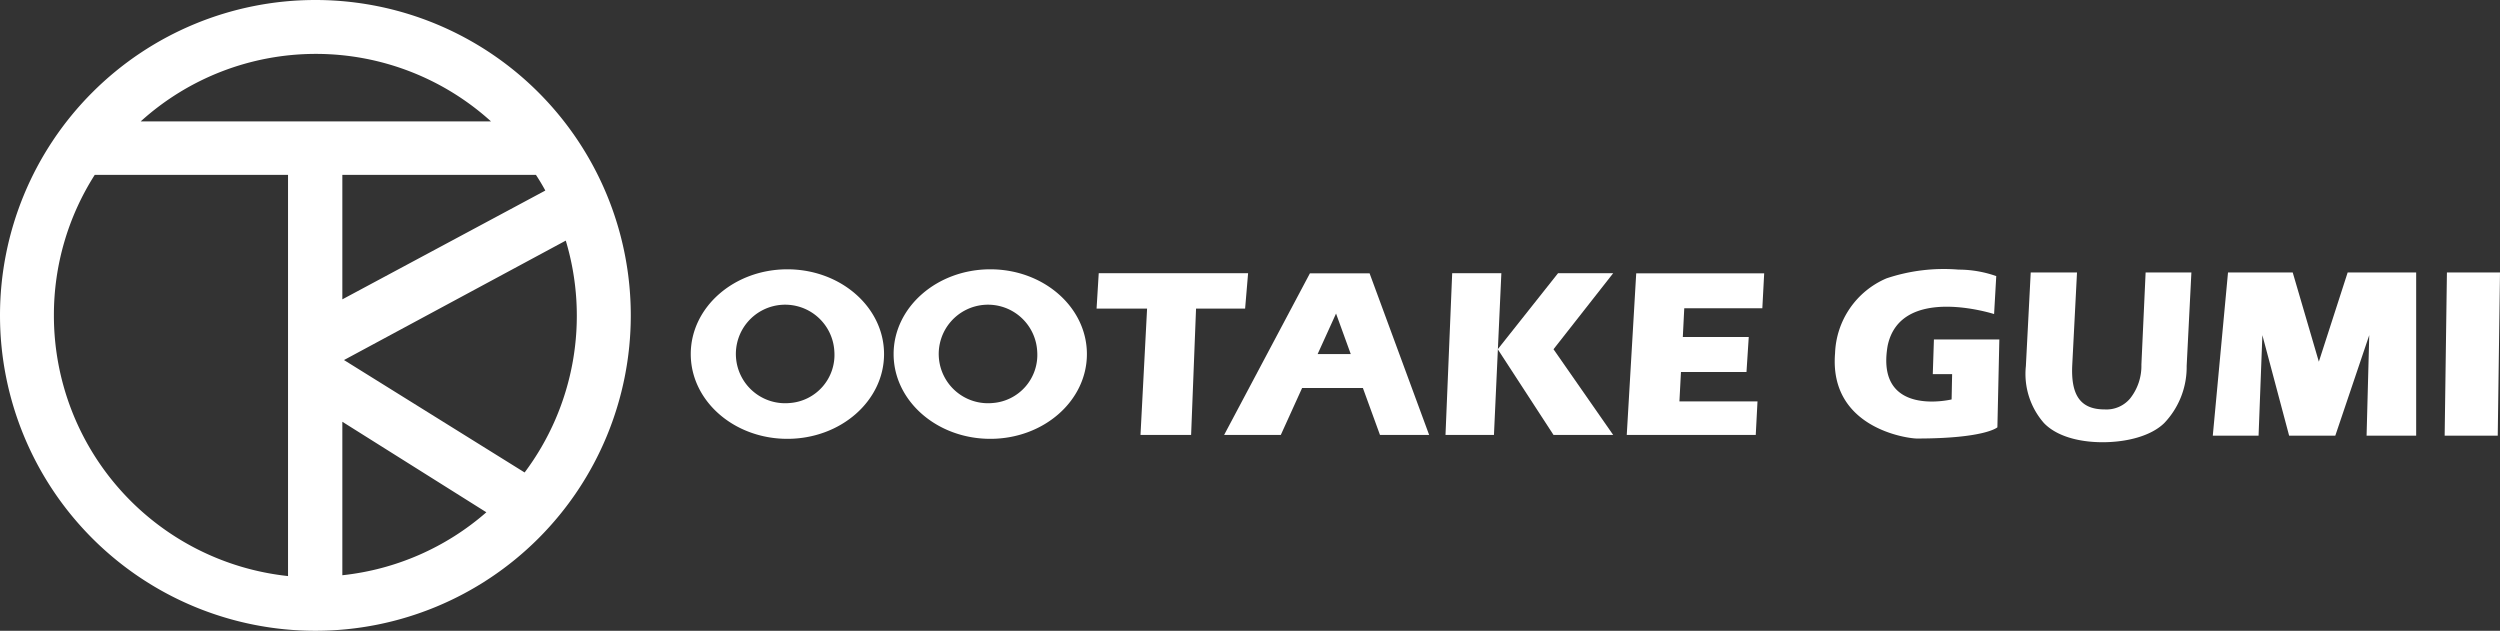
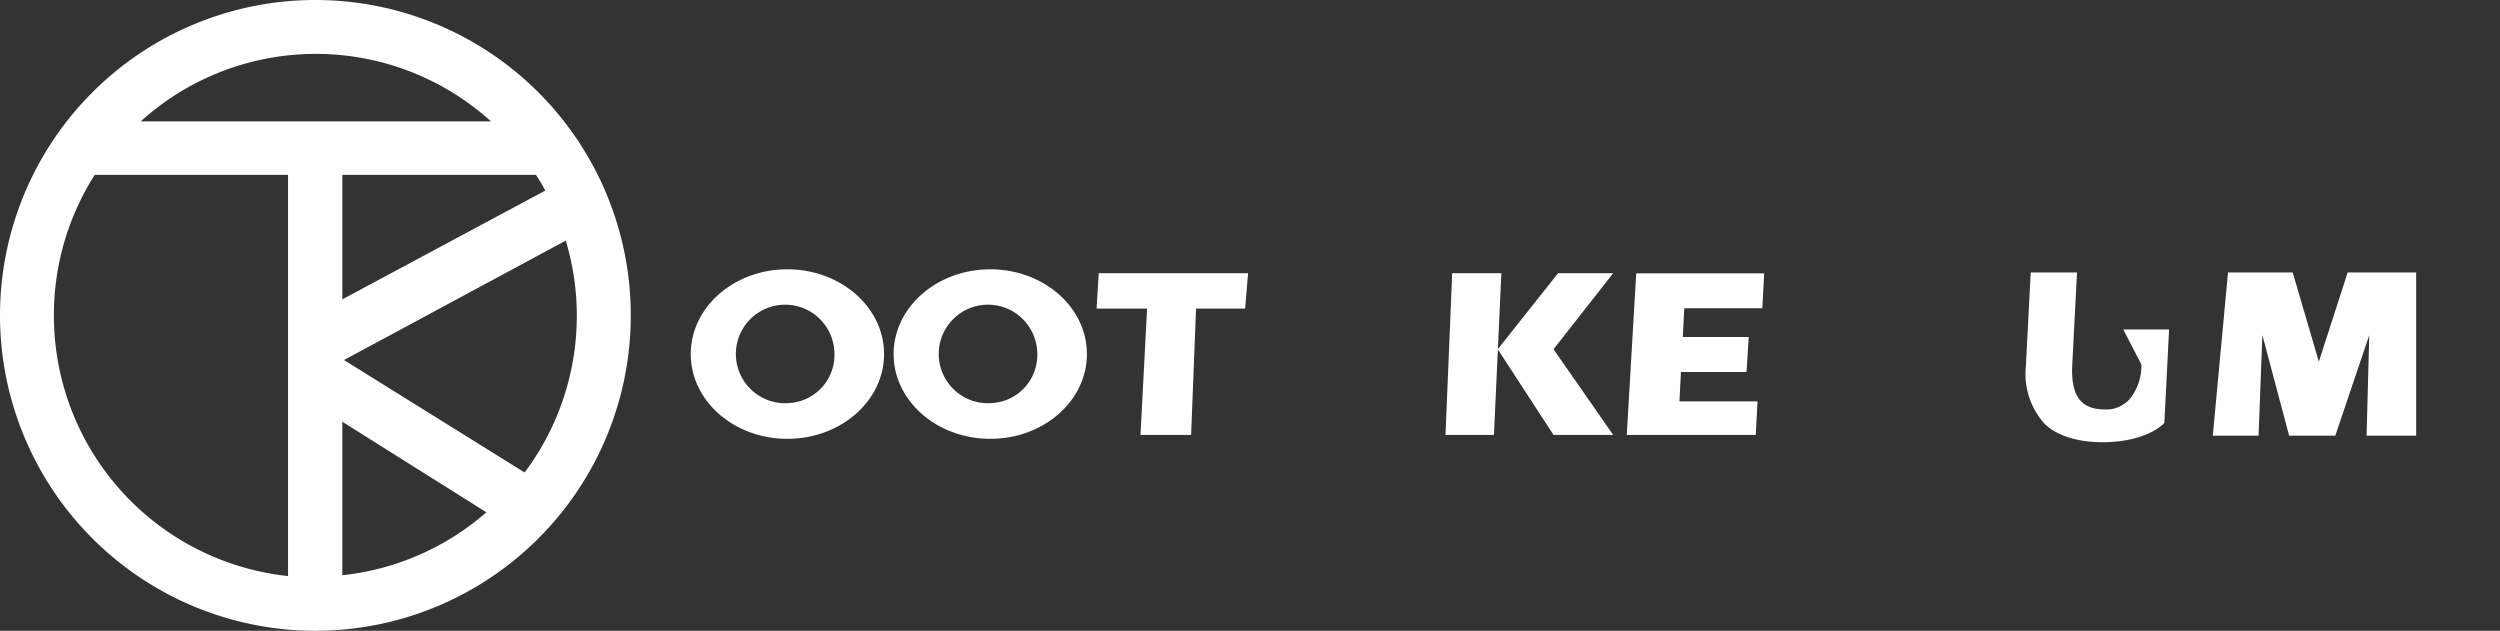
<svg xmlns="http://www.w3.org/2000/svg" viewBox="0 0 243.03 61.32">
  <rect x="0" y="0" width="243.03" height="61.32" fill="#333333" stroke="none" />
  <defs>
    <style>.cls-1{fill:#fff;}</style>
  </defs>
  <g id="レイヤー_2" data-name="レイヤー 2">
    <g id="ヘッダー_フッター" data-name="ヘッダー・フッター">
      <path class="cls-1" d="M30.66,0A30.66,30.66,0,1,0,61.32,30.66,30.66,30.66,0,0,0,30.66,0M53,18.53,33.28,29.1V17H52.1q.48.73.9,1.5M33.28,41l14,8.8a25.35,25.35,0,0,1-14,6.12ZM47.68,11.8h-34a25.37,25.37,0,0,1,34.05,0M5.24,30.66A25.3,25.3,0,0,1,9.21,17H28V56A25.46,25.46,0,0,1,5.24,30.66M51,45.93,33.44,35,55,23.39A25.4,25.4,0,0,1,51,45.93" />
-       <path class="cls-1" d="M134.15,42.28h4.78l-5.79-15.71h-5.8L119,42.28h5.51l2.07-4.56h5.91Zm-6.06-7.86,1.79-3.94,1.43,3.94Z" />
      <polygon class="cls-1" points="141.17 26.56 145.95 26.56 145.23 42.28 140.52 42.28 141.17 26.56" />
      <polygon class="cls-1" points="151.46 26.56 156.82 26.56 151.02 33.95 156.82 42.28 151.02 42.28 145.6 33.95 151.46 26.56" />
      <polygon class="cls-1" points="106.81 26.56 106.6 30 111.51 30 110.87 42.28 115.79 42.28 116.27 30 121.04 30 121.33 26.56 106.81 26.56" />
      <polygon class="cls-1" points="171.32 29.97 171.5 26.57 159.06 26.57 158.14 42.28 170.68 42.28 170.85 39.02 170.85 39.02 163.26 39.02 163.41 36.16 169.78 36.16 170 32.76 163.59 32.76 163.73 29.97 171.32 29.97" />
      <path class="cls-1" d="M76.54,26.18c-5.19,0-9.39,3.69-9.39,8.24s4.2,8.24,9.39,8.24,9.4-3.69,9.4-8.24-4.21-8.24-9.4-8.24m.22,13a4.79,4.79,0,1,1,4.35-5,4.69,4.69,0,0,1-4.35,5" />
      <path class="cls-1" d="M96.27,26.18c-5.19,0-9.4,3.69-9.4,8.24s4.21,8.24,9.4,8.24,9.39-3.69,9.39-8.24-4.2-8.24-9.39-8.24m.21,13a4.79,4.79,0,1,1,4.35-5,4.69,4.69,0,0,1-4.35,5" />
-       <path class="cls-1" d="M188,33h6.36l-.19,8.54s-1.17,1.09-7.83,1.09c-.89,0-8.55-1-7.95-8.29a8.23,8.23,0,0,1,5-7.28,17.49,17.49,0,0,1,7-.85,11.06,11.06,0,0,1,3.67.63l-.21,3.69s-9.1-2.93-10.35,3.09c-1.2,7,6.22,5.21,6.22,5.21l.05-2.46h-1.88Z" />
-       <path class="cls-1" d="M208.17,35.44a5.1,5.1,0,0,1-1.1,3.3,3,3,0,0,1-2.48,1.06c-2.41,0-3.29-1.46-3.14-4.36l.46-8.95h-4.5l-.47,9.09a7.25,7.25,0,0,0,1.75,5.54c1.22,1.28,3.39,1.87,5.71,1.87s4.7-.59,6-1.87a7.88,7.88,0,0,0,2.17-5.54l.46-9.09h-4.45Z" />
+       <path class="cls-1" d="M208.17,35.44a5.1,5.1,0,0,1-1.1,3.3,3,3,0,0,1-2.48,1.06c-2.41,0-3.29-1.46-3.14-4.36l.46-8.95h-4.5l-.47,9.09a7.25,7.25,0,0,0,1.75,5.54c1.22,1.28,3.39,1.87,5.71,1.87s4.7-.59,6-1.87l.46-9.09h-4.45Z" />
      <polygon class="cls-1" points="215.11 42.35 219.56 42.35 219.93 32.58 222.53 42.35 227.02 42.35 230.32 32.58 230.06 42.35 234.88 42.35 234.88 26.49 228.22 26.49 225.42 35.16 222.88 26.49 216.59 26.49 215.11 42.35" />
-       <polygon class="cls-1" points="242.81 42.35 237.65 42.35 237.87 26.49 243.03 26.49 242.81 42.35" />
    </g>
  </g>
</svg>